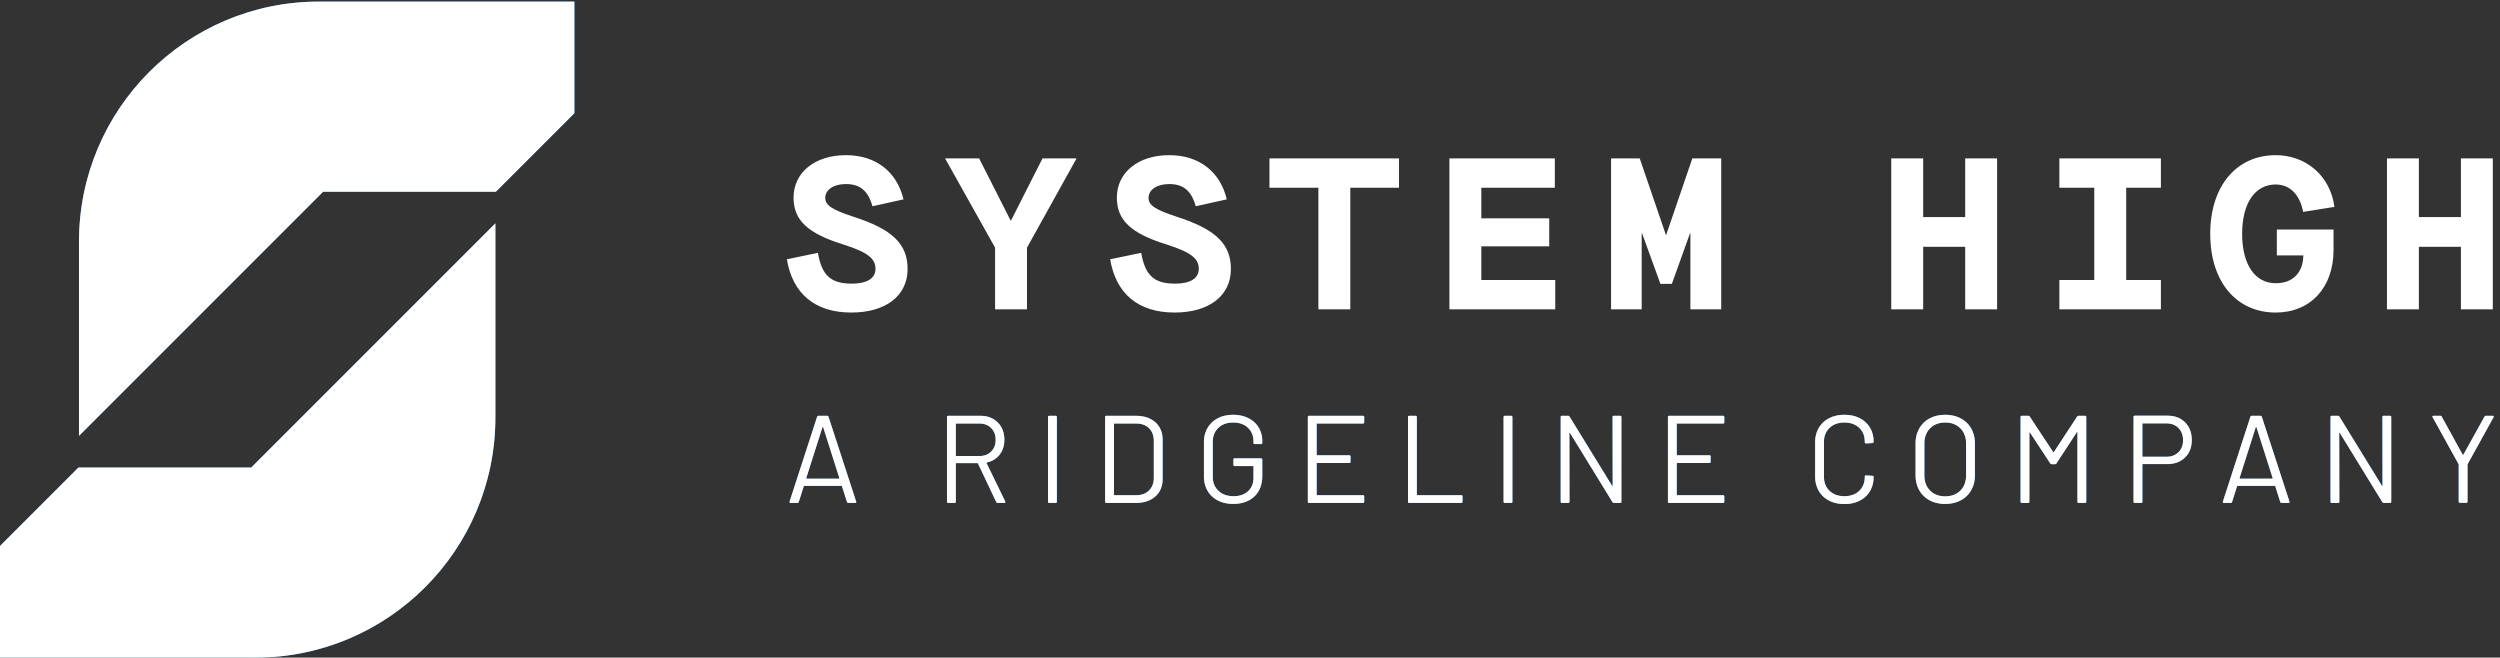
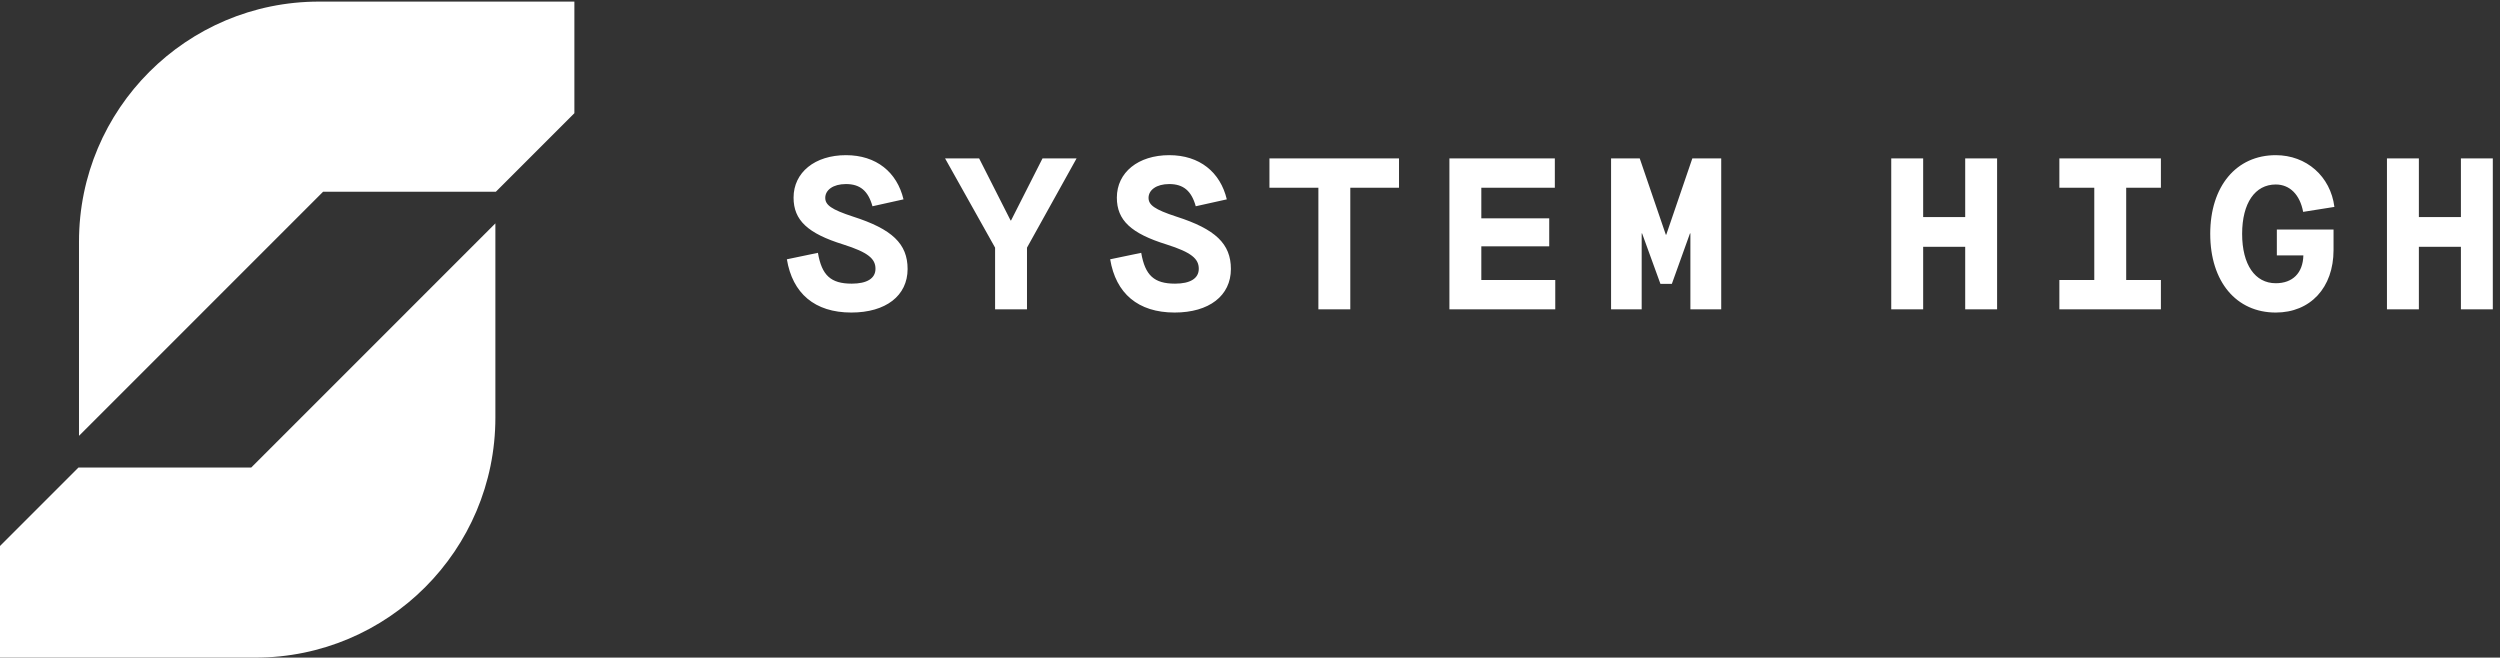
<svg xmlns="http://www.w3.org/2000/svg" height="69.093" width="262.667" xml:space="preserve">
  <rect width="100%" height="100%" fill="#333333" stroke="none" />
-   <path style="fill:#4da1f8;fill-opacity:1;fill-rule:nonzero;stroke:none" d="M198.484 150.18H62l-62-62V0h201.715C306.441 0 391.34 84.898 391.34 189.625v153.41L198.484 150.18M255.262 368.055h136.484l62 62.004v88.175H252.031c-104.726 0-189.625-84.894-189.625-189.621v-153.41l192.856 192.852" transform="matrix(.133 0 0 -.133 0 69.093)" />
  <path style="fill:#fff;fill-opacity:1;fill-rule:nonzero;stroke:none" d="M198.484 150.18H62l-62-62V0h201.715C306.441 0 391.34 84.898 391.34 189.625v153.41L198.484 150.18M255.262 368.055h136.484l62 62.004v88.175H252.031c-104.726 0-189.625-84.894-189.625-189.621v-153.41l192.856 192.852M621.613 314.66l24.524 5.11c3.066-17.883 10.218-24.352 26.738-24.352 11.922 0 18.734 4.086 18.734 11.746 0 7.836-5.621 12.945-25.546 19.242-27.93 8.688-39.168 19.078-39.168 36.961 0 19.926 16.859 33.551 41.382 33.551 24.012 0 40.364-13.457 45.473-34.914l-24.523-5.449c-3.407 12.261-9.879 17.539-20.95 17.539-10.218 0-16.347-4.77-16.347-10.899 0-5.621 4.765-9.195 21.968-14.816 30.825-9.875 43.086-21.457 43.086-41.383 0-21.117-17.199-34.402-44.449-34.402-28.953 0-46.492 15.156-50.922 42.066M786.098 323.855l-39.512 70.508h26.906l24.867-49.05h.34l24.864 49.05h26.91l-39.172-70.508v-48.707h-25.203v48.707M877.008 314.66l24.523 5.11c3.067-17.883 10.219-24.352 26.739-24.352 11.921 0 18.734 4.086 18.734 11.746 0 7.836-5.621 12.945-25.547 19.242-27.93 8.688-39.172 19.078-39.172 36.961 0 19.926 16.863 33.551 41.387 33.551 24.012 0 40.363-13.457 45.473-34.914l-24.528-5.449c-3.402 12.261-9.875 17.539-20.945 17.539-10.219 0-16.352-4.77-16.352-10.899 0-5.621 4.77-9.195 21.973-14.816 30.824-9.875 43.086-21.457 43.086-41.383 0-21.117-17.199-34.402-44.449-34.402-28.953 0-46.492 15.156-50.922 42.066M1041.49 371.199h-38.66v23.164h102.35v-23.164h-38.48v-96.051h-25.21v96.051M1145 394.363h83.28v-23.164h-58.07v-24.183h53.64v-22.137h-53.64v-26.57h58.41v-23.161H1145v119.215M1272.7 394.363h22.65l20.61-60.289h.34l20.6 60.289h22.82V275.148h-24.35v59.946h-.34l-14.31-39.852h-9.02l-14.48 39.852h-.34v-59.946h-24.18v119.215M1494.04 394.363h25.21v-46.324h33.21v46.324h25.2V275.148h-25.2v49.387h-33.21v-49.387h-25.21v119.215M1679.64 371.199v-72.89h27.42v-23.161h-80.21v23.161h27.58v72.89h-27.58v23.164h80.21v-23.164h-27.42M1746.03 334.754c0 37.641 20.6 62.164 51.77 62.164 24.18 0 43.26-16.691 46.32-40.875l-24.69-3.918c-2.55 13.625-10.56 21.633-21.63 21.633-16.35 0-26.57-14.653-26.57-39.004 0-24.352 10.22-39 26.57-39 13.28 0 21.46 8.004 21.8 21.969h-20.95v20.437h44.79v-16.176c0-29.804-18.39-49.39-45.64-49.39-31.17 0-51.77 24.351-51.77 62.16M1885.64 394.363h25.21v-46.324h33.21v46.324h25.2V275.148h-25.2v49.387h-33.21v-49.387h-25.21v119.215" transform="matrix(.133 0 0 -.133 0 69.093)" />
-   <path style="fill:#4da1f8;fill-opacity:1;fill-rule:nonzero;stroke:none" d="M636.977 141.52a.468.468 0 0 1 .343-.149h25.364c.129 0 .242.051.339.149.102.097.118.21.051.343l-12.777 40.102c-.067.133-.164.199-.293.199-.133 0-.234-.066-.297-.199l-12.781-40.102c-.067-.133-.047-.246.051-.343zm32.093-18.528-3.933 12.383c-.067.199-.196.293-.391.293h-29.391c-.199 0-.328-.094-.394-.293l-3.934-12.383c-.195-.527-.586-.789-1.175-.789h-5.309c-.723 0-.984.363-.785 1.082l21.719 66.942c.199.523.589.785 1.179.785h6.688c.59 0 .984-.262 1.179-.785l21.821-66.942.097-.394c0-.457-.293-.688-.882-.688h-5.309c-.59 0-.984.262-1.18.789M755.078 184.523v-24.867c0-.265.133-.394.395-.394h18.281c3.801 0 6.883 1.179 9.242 3.539 2.359 2.359 3.539 5.441 3.539 9.238 0 3.801-1.18 6.895-3.539 9.289-2.359 2.395-5.441 3.59-9.242 3.59h-18.281c-.262 0-.395-.137-.395-.395zm31.945-61.632-14.449 30.468c-.066.2-.195.297-.394.297h-16.707c-.262 0-.395-.133-.395-.39v-30.082c0-.657-.328-.981-.98-.981h-5.012c-.656 0-.984.324-.984.981v66.843c0 .657.328.985.984.985h25.457c5.633 0 10.187-1.754 13.66-5.258 3.477-3.508 5.211-8.078 5.211-13.715 0-4.586-1.246-8.488-3.734-11.695-2.492-3.215-5.867-5.278-10.125-6.196-.262-.132-.328-.293-.196-.492l14.743-30.273a1.09 1.09 0 0 0 .097-.492c0-.457-.261-.688-.785-.688h-5.211c-.59 0-.98.231-1.18.688M827.918 123.184v66.843c0 .657.328.985.98.985h5.012c.656 0 .985-.328.985-.985v-66.843c0-.657-.329-.981-.985-.981h-5.012c-.652 0-.98.324-.98.981M880.406 128.297h17.102c4.262 0 7.652 1.246 10.176 3.734 2.519 2.492 3.785 5.836 3.785 10.032v28.996c0 4.257-1.246 7.632-3.735 10.125-2.492 2.488-5.898 3.734-10.226 3.734h-17.102c-.261 0-.394-.137-.394-.395v-55.832c0-.261.133-.394.394-.394zm-7.375-5.113v66.843c0 .657.328.985.985.985h23.199c6.488 0 11.648-1.707 15.48-5.11 3.836-3.414 5.75-8.031 5.75-13.863v-30.863c0-5.832-1.914-10.453-5.75-13.863-3.832-3.407-8.992-5.11-15.48-5.11h-23.199c-.657 0-.985.324-.985.981M962.09 124.121c-3.473 1.801-6.176 4.336-8.11 7.617-1.933 3.274-2.902 7.043-2.902 11.305v27.129c0 4.258.969 8.027 2.902 11.305 1.934 3.277 4.637 5.812 8.11 7.621 3.473 1.797 7.504 2.699 12.09 2.699 4.523 0 8.535-.887 12.043-2.656 3.507-1.77 6.207-4.243 8.109-7.418 1.898-3.18 2.848-6.77 2.848-10.766v-1.277c0-.657-.325-.981-.981-.981h-5.015c-.653 0-.981.324-.981.981v1.179c0 4.387-1.457 7.965-4.375 10.715s-6.801 4.129-11.648 4.129c-4.848 0-8.746-1.406-11.696-4.226-2.949-2.821-4.425-6.524-4.425-11.11v-27.523c0-4.586 1.507-8.289 4.523-11.106 3.016-2.816 6.977-4.226 11.895-4.226 4.781 0 8.601 1.308 11.449 3.933 2.851 2.618 4.277 6.125 4.277 10.516v8.945c0 .262-.133.395-.394.395h-14.45c-.656 0-.98.328-.98.98v4.129c0 .653.324.985.98.985h20.84c.656 0 .981-.332.981-.985v-12.68c0-7.011-2.078-12.484-6.239-16.417-4.164-3.93-9.75-5.899-16.761-5.899-4.586 0-8.617.902-12.09 2.707M1076.71 184.918h-36.18c-.26 0-.39-.137-.39-.395v-24.277c0-.266.13-.394.39-.394h25.36c.65 0 .99-.329.99-.985v-4.129c0-.656-.34-.98-.99-.98h-25.36c-.26 0-.39-.133-.39-.399v-24.668c0-.261.13-.394.39-.394h36.18c.65 0 .98-.328.98-.984v-4.129c0-.657-.33-.981-.98-.981h-42.57c-.65 0-.98.324-.98.981v66.843c0 .657.33.985.98.985h42.57c.65 0 .98-.328.98-.985v-4.125c0-.656-.33-.984-.98-.984M1112.29 123.184v66.843c0 .657.32.985.98.985h5.01c.66 0 .98-.328.98-.985v-61.336c0-.261.14-.394.4-.394h34.7c.65 0 .98-.328.98-.984v-4.129c0-.657-.33-.981-.98-.981h-41.09c-.66 0-.98.324-.98.981M1187.78 123.184v66.843c0 .657.32.985.98.985h5.01c.66 0 .99-.328.99-.985v-66.843c0-.657-.33-.981-.99-.981h-5.01c-.66 0-.98.324-.98.981M1274.87 191.012h5.01c.65 0 .99-.328.99-.985v-66.843c0-.657-.34-.981-.99-.981h-4.91c-.46 0-.86.231-1.18.688l-33.52 54.554c-.07.2-.17.282-.3.25-.13-.035-.19-.148-.19-.347l.09-54.164c0-.657-.32-.981-.98-.981h-5.01c-.66 0-.98.324-.98.981v66.843c0 .657.32.985.98.985h4.91c.46 0 .85-.235 1.18-.692l33.52-54.554c.07-.192.16-.274.3-.243.13.028.19.145.19.344l-.1 54.16c0 .657.33.985.99.985M1361.17 184.918H1325c-.26 0-.4-.137-.4-.395v-24.277c0-.266.14-.394.4-.394h25.36c.65 0 .98-.329.98-.985v-4.129c0-.656-.33-.98-.98-.98H1325c-.26 0-.4-.133-.4-.399v-24.668c0-.261.14-.394.4-.394h36.17c.66 0 .98-.328.98-.984v-4.129c0-.657-.32-.981-.98-.981h-42.56c-.66 0-.98.324-.98.981v66.843c0 .657.32.985.98.985h42.56c.66 0 .98-.328.98-.985v-4.125c0-.656-.32-.984-.98-.984M1444.92 124.023c-3.48 1.801-6.18 4.356-8.11 7.665-1.93 3.312-2.9 7.128-2.9 11.453v27.031c0 4.258.97 8.027 2.9 11.305 1.93 3.277 4.63 5.812 8.11 7.621 3.48 1.797 7.5 2.699 12.09 2.699s8.62-.887 12.09-2.656c3.48-1.77 6.18-4.254 8.11-7.469 1.93-3.211 2.9-6.91 2.9-11.106 0-.332-.1-.589-.29-.789a.956.956 0 0 0-.69-.289l-5.01-.297c-.66 0-.99.297-.99.879v.297c0 4.653-1.47 8.375-4.42 11.156-2.95 2.786-6.85 4.18-11.7 4.18s-8.75-1.406-11.7-4.226c-2.95-2.821-4.42-6.524-4.42-11.11v-27.523c0-4.586 1.47-8.289 4.42-11.106 2.95-2.816 6.85-4.226 11.7-4.226s8.75 1.39 11.7 4.176c2.95 2.785 4.42 6.503 4.42 11.156v.199c0 .59.33.887.99.887l5.01-.297c.65 0 .98-.293.98-.887 0-4.258-.97-8.008-2.9-11.254-1.93-3.242-4.63-5.75-8.11-7.519-3.47-1.77-7.5-2.653-12.09-2.653s-8.61.899-12.09 2.703M1548.62 131.938c3.02 3.007 4.53 7.007 4.53 11.992v25.16c0 4.98-1.51 8.996-4.53 12.043-3.01 3.047-7.01 4.57-11.99 4.57-4.91 0-8.88-1.523-11.89-4.57-3.02-3.047-4.52-7.063-4.52-12.043v-25.16c0-4.985 1.5-8.985 4.52-11.992 3.01-3.016 6.98-4.528 11.89-4.528 4.98 0 8.98 1.512 11.99 4.528zm-24.28-7.668c-3.53 1.902-6.27 4.57-8.2 8.007-1.94 3.442-2.9 7.426-2.9 11.946v24.769c0 4.524.96 8.504 2.9 11.942 1.93 3.445 4.67 6.113 8.2 8.015 3.54 1.895 7.64 2.848 12.29 2.848 4.65 0 8.77-.953 12.34-2.848 3.57-1.902 6.32-4.57 8.26-8.015 1.93-3.438 2.9-7.418 2.9-11.942v-24.769c0-4.52-.97-8.504-2.9-11.946-1.94-3.437-4.69-6.105-8.26-8.007-3.57-1.903-7.69-2.856-12.34-2.856-4.65 0-8.75.953-12.29 2.856M1642 191.012h5.11c.66 0 .99-.328.99-.985v-66.843c0-.657-.33-.981-.99-.981h-5.01c-.66 0-.98.324-.98.981v54.66c0 .191-.07.324-.2.39-.13.067-.23 0-.29-.199l-16.03-24.57c-.32-.465-.72-.695-1.18-.695h-2.55c-.46 0-.86.199-1.18.589l-16.02 24.379c-.07.2-.17.266-.3.2-.13-.067-.2-.2-.2-.391v-54.363c0-.657-.32-.981-.98-.981h-5.01c-.66 0-.98.324-.98.981v66.843c0 .657.32.985.98.985h5.11c.52 0 .92-.196 1.18-.59l18.48-28.016c.06-.062.16-.101.29-.101.13 0 .23.039.3.101l18.28 27.914c.33.457.72.692 1.18.692M1720.94 162.262c2.42 2.39 3.63 5.551 3.63 9.484 0 3.996-1.21 7.203-3.63 9.629-2.43 2.426-5.58 3.641-9.44 3.641h-18.68c-.26 0-.39-.129-.39-.395v-25.555c0-.261.13-.394.39-.394h18.68c3.86 0 7.01 1.191 9.44 3.59zm5.26 23.539c3.5-3.539 5.25-8.192 5.25-13.961 0-5.699-1.78-10.285-5.36-13.762-3.57-3.473-8.27-5.207-14.1-5.207h-19.17c-.26 0-.39-.129-.39-.394v-29.293c0-.657-.33-.981-.98-.981h-5.02c-.65 0-.98.324-.98.981v66.945c0 .648.33.98.98.98h25.86c5.76 0 10.4-1.769 13.91-5.308M1769.25 141.52a.47.47 0 0 1 .34-.149h25.36c.13 0 .25.051.35.149.09.097.11.21.05.343l-12.78 40.102c-.07.133-.17.199-.3.199-.13 0-.23-.066-.29-.199l-12.78-40.102c-.07-.133-.05-.246.05-.343zm32.09-18.528-3.93 12.383c-.07.199-.2.293-.4.293h-29.38c-.2 0-.33-.094-.4-.293l-3.93-12.383c-.19-.527-.59-.789-1.18-.789h-5.31c-.72 0-.98.363-.78 1.082l21.72 66.942c.19.523.59.785 1.18.785h6.68c.59 0 .98-.262 1.18-.785l21.82-66.942.1-.394c0-.457-.29-.688-.88-.688h-5.31c-.59 0-.99.262-1.18.789M1883.03 191.012h5.01c.65 0 .98-.328.98-.985v-66.843c0-.657-.33-.981-.98-.981h-4.92c-.45 0-.85.231-1.18.688l-33.51 54.554c-.07.2-.17.282-.3.25-.13-.035-.2-.148-.2-.347l.1-54.164c0-.657-.33-.981-.98-.981h-5.02c-.65 0-.98.324-.98.981v66.843c0 .657.33.985.98.985h4.92c.46 0 .85-.235 1.18-.692l33.52-54.554c.07-.192.16-.274.29-.243.14.028.2.145.2.344l-.1 54.16c0 .657.33.985.99.985M1942.3 123.285v29.094c0 .266-.03.43-.1.492l-20.44 36.961c-.14.262-.2.461-.2.59 0 .394.29.59.88.59h5.31c.59 0 .98-.235 1.18-.692l16.51-29.976c.07-.067.17-.098.3-.098.13 0 .23.031.29.098l16.62 29.976c.26.457.65.692 1.18.692h5.31c.39 0 .65-.117.78-.344.13-.23.1-.508-.1-.836l-20.44-36.961c-.07-.062-.1-.226-.1-.492v-29.094c0-.652-.33-.984-.98-.984h-5.02c-.65 0-.98.332-.98.984" transform="matrix(.133 0 0 -.133 0 69.093)" />
-   <path style="fill:#fff;fill-opacity:1;fill-rule:nonzero;stroke:none" d="M636.977 141.52a.468.468 0 0 1 .343-.149h25.364c.129 0 .242.051.339.149.102.097.118.21.051.343l-12.777 40.102c-.067.133-.164.199-.293.199-.133 0-.234-.066-.297-.199l-12.781-40.102c-.067-.133-.047-.246.051-.343zm32.093-18.528-3.933 12.383c-.067.199-.196.293-.391.293h-29.391c-.199 0-.328-.094-.394-.293l-3.934-12.383c-.195-.527-.586-.789-1.175-.789h-5.309c-.723 0-.984.363-.785 1.082l21.719 66.942c.199.523.589.785 1.179.785h6.688c.59 0 .984-.262 1.179-.785l21.821-66.942.097-.394c0-.457-.293-.688-.882-.688h-5.309c-.59 0-.984.262-1.18.789M755.078 184.523v-24.867c0-.265.133-.394.395-.394h18.281c3.801 0 6.883 1.179 9.242 3.539 2.359 2.359 3.539 5.441 3.539 9.238 0 3.801-1.18 6.895-3.539 9.289-2.359 2.395-5.441 3.59-9.242 3.59h-18.281c-.262 0-.395-.137-.395-.395zm31.945-61.632-14.449 30.468c-.066.2-.195.297-.394.297h-16.707c-.262 0-.395-.133-.395-.39v-30.082c0-.657-.328-.981-.98-.981h-5.012c-.656 0-.984.324-.984.981v66.843c0 .657.328.985.984.985h25.457c5.633 0 10.187-1.754 13.66-5.258 3.477-3.508 5.211-8.078 5.211-13.715 0-4.586-1.246-8.488-3.734-11.695-2.492-3.215-5.867-5.278-10.125-6.196-.262-.132-.328-.293-.196-.492l14.743-30.273a1.09 1.09 0 0 0 .097-.492c0-.457-.261-.688-.785-.688h-5.211c-.59 0-.98.231-1.18.688M827.918 123.184v66.843c0 .657.328.985.98.985h5.012c.656 0 .985-.328.985-.985v-66.843c0-.657-.329-.981-.985-.981h-5.012c-.652 0-.98.324-.98.981M880.406 128.297h17.102c4.262 0 7.652 1.246 10.176 3.734 2.519 2.492 3.785 5.836 3.785 10.032v28.996c0 4.257-1.246 7.632-3.735 10.125-2.492 2.488-5.898 3.734-10.226 3.734h-17.102c-.261 0-.394-.137-.394-.395v-55.832c0-.261.133-.394.394-.394zm-7.375-5.113v66.843c0 .657.328.985.985.985h23.199c6.488 0 11.648-1.707 15.48-5.11 3.836-3.414 5.75-8.031 5.75-13.863v-30.863c0-5.832-1.914-10.453-5.75-13.863-3.832-3.407-8.992-5.11-15.48-5.11h-23.199c-.657 0-.985.324-.985.981M962.09 124.121c-3.473 1.801-6.176 4.336-8.11 7.617-1.933 3.274-2.902 7.043-2.902 11.305v27.129c0 4.258.969 8.027 2.902 11.305 1.934 3.277 4.637 5.812 8.11 7.621 3.473 1.797 7.504 2.699 12.09 2.699 4.523 0 8.535-.887 12.043-2.656 3.507-1.77 6.207-4.243 8.109-7.418 1.898-3.18 2.848-6.77 2.848-10.766v-1.277c0-.657-.325-.981-.981-.981h-5.015c-.653 0-.981.324-.981.981v1.179c0 4.387-1.457 7.965-4.375 10.715s-6.801 4.129-11.648 4.129c-4.848 0-8.746-1.406-11.696-4.226-2.949-2.821-4.425-6.524-4.425-11.11v-27.523c0-4.586 1.507-8.289 4.523-11.106 3.016-2.816 6.977-4.226 11.895-4.226 4.781 0 8.601 1.308 11.449 3.933 2.851 2.618 4.277 6.125 4.277 10.516v8.945c0 .262-.133.395-.394.395h-14.45c-.656 0-.98.328-.98.98v4.129c0 .653.324.985.98.985h20.84c.656 0 .981-.332.981-.985v-12.68c0-7.011-2.078-12.484-6.239-16.417-4.164-3.93-9.75-5.899-16.761-5.899-4.586 0-8.617.902-12.09 2.707M1076.71 184.918h-36.18c-.26 0-.39-.137-.39-.395v-24.277c0-.266.13-.394.39-.394h25.36c.65 0 .99-.329.99-.985v-4.129c0-.656-.34-.98-.99-.98h-25.36c-.26 0-.39-.133-.39-.399v-24.668c0-.261.13-.394.39-.394h36.18c.65 0 .98-.328.98-.984v-4.129c0-.657-.33-.981-.98-.981h-42.57c-.65 0-.98.324-.98.981v66.843c0 .657.33.985.98.985h42.57c.65 0 .98-.328.98-.985v-4.125c0-.656-.33-.984-.98-.984M1112.29 123.184v66.843c0 .657.32.985.98.985h5.01c.66 0 .98-.328.98-.985v-61.336c0-.261.14-.394.4-.394h34.7c.65 0 .98-.328.98-.984v-4.129c0-.657-.33-.981-.98-.981h-41.09c-.66 0-.98.324-.98.981M1187.78 123.184v66.843c0 .657.32.985.98.985h5.01c.66 0 .99-.328.99-.985v-66.843c0-.657-.33-.981-.99-.981h-5.01c-.66 0-.98.324-.98.981M1274.87 191.012h5.01c.65 0 .99-.328.99-.985v-66.843c0-.657-.34-.981-.99-.981h-4.91c-.46 0-.86.231-1.18.688l-33.52 54.554c-.07.2-.17.282-.3.25-.13-.035-.19-.148-.19-.347l.09-54.164c0-.657-.32-.981-.98-.981h-5.01c-.66 0-.98.324-.98.981v66.843c0 .657.32.985.98.985h4.91c.46 0 .85-.235 1.18-.692l33.52-54.554c.07-.192.16-.274.3-.243.13.028.19.145.19.344l-.1 54.16c0 .657.33.985.99.985M1361.17 184.918H1325c-.26 0-.4-.137-.4-.395v-24.277c0-.266.14-.394.4-.394h25.36c.65 0 .98-.329.98-.985v-4.129c0-.656-.33-.98-.98-.98H1325c-.26 0-.4-.133-.4-.399v-24.668c0-.261.14-.394.4-.394h36.17c.66 0 .98-.328.98-.984v-4.129c0-.657-.32-.981-.98-.981h-42.56c-.66 0-.98.324-.98.981v66.843c0 .657.32.985.98.985h42.56c.66 0 .98-.328.98-.985v-4.125c0-.656-.32-.984-.98-.984M1444.92 124.023c-3.48 1.801-6.18 4.356-8.11 7.665-1.93 3.312-2.9 7.128-2.9 11.453v27.031c0 4.258.97 8.027 2.9 11.305 1.93 3.277 4.63 5.812 8.11 7.621 3.48 1.797 7.5 2.699 12.09 2.699s8.62-.887 12.09-2.656c3.48-1.77 6.18-4.254 8.11-7.469 1.93-3.211 2.9-6.91 2.9-11.106 0-.332-.1-.589-.29-.789a.956.956 0 0 0-.69-.289l-5.01-.297c-.66 0-.99.297-.99.879v.297c0 4.653-1.47 8.375-4.42 11.156-2.95 2.786-6.85 4.18-11.7 4.18s-8.75-1.406-11.7-4.226c-2.95-2.821-4.42-6.524-4.42-11.11v-27.523c0-4.586 1.47-8.289 4.42-11.106 2.95-2.816 6.85-4.226 11.7-4.226s8.75 1.39 11.7 4.176c2.95 2.785 4.42 6.503 4.42 11.156v.199c0 .59.33.887.99.887l5.01-.297c.65 0 .98-.293.98-.887 0-4.258-.97-8.008-2.9-11.254-1.93-3.242-4.63-5.75-8.11-7.519-3.47-1.77-7.5-2.653-12.09-2.653s-8.61.899-12.09 2.703M1548.62 131.938c3.02 3.007 4.53 7.007 4.53 11.992v25.16c0 4.98-1.51 8.996-4.53 12.043-3.01 3.047-7.01 4.57-11.99 4.57-4.91 0-8.88-1.523-11.89-4.57-3.02-3.047-4.52-7.063-4.52-12.043v-25.16c0-4.985 1.5-8.985 4.52-11.992 3.01-3.016 6.98-4.528 11.89-4.528 4.98 0 8.98 1.512 11.99 4.528zm-24.28-7.668c-3.53 1.902-6.27 4.57-8.2 8.007-1.94 3.442-2.9 7.426-2.9 11.946v24.769c0 4.524.96 8.504 2.9 11.942 1.93 3.445 4.67 6.113 8.2 8.015 3.54 1.895 7.64 2.848 12.29 2.848 4.65 0 8.77-.953 12.34-2.848 3.57-1.902 6.32-4.57 8.26-8.015 1.93-3.438 2.9-7.418 2.9-11.942v-24.769c0-4.52-.97-8.504-2.9-11.946-1.94-3.437-4.69-6.105-8.26-8.007-3.57-1.903-7.69-2.856-12.34-2.856-4.65 0-8.75.953-12.29 2.856M1642 191.012h5.11c.66 0 .99-.328.99-.985v-66.843c0-.657-.33-.981-.99-.981h-5.01c-.66 0-.98.324-.98.981v54.66c0 .191-.07.324-.2.39-.13.067-.23 0-.29-.199l-16.03-24.57c-.32-.465-.72-.695-1.18-.695h-2.55c-.46 0-.86.199-1.18.589l-16.02 24.379c-.07.2-.17.266-.3.2-.13-.067-.2-.2-.2-.391v-54.363c0-.657-.32-.981-.98-.981h-5.01c-.66 0-.98.324-.98.981v66.843c0 .657.32.985.98.985h5.11c.52 0 .92-.196 1.18-.59l18.48-28.016c.06-.062.16-.101.29-.101.13 0 .23.039.3.101l18.28 27.914c.33.457.72.692 1.18.692M1720.94 162.262c2.42 2.39 3.63 5.551 3.63 9.484 0 3.996-1.21 7.203-3.63 9.629-2.43 2.426-5.58 3.641-9.44 3.641h-18.68c-.26 0-.39-.129-.39-.395v-25.555c0-.261.13-.394.39-.394h18.68c3.86 0 7.01 1.191 9.44 3.59zm5.26 23.539c3.5-3.539 5.25-8.192 5.25-13.961 0-5.699-1.78-10.285-5.36-13.762-3.57-3.473-8.27-5.207-14.1-5.207h-19.17c-.26 0-.39-.129-.39-.394v-29.293c0-.657-.33-.981-.98-.981h-5.02c-.65 0-.98.324-.98.981v66.945c0 .648.33.98.98.98h25.86c5.76 0 10.4-1.769 13.91-5.308M1769.25 141.52a.47.47 0 0 1 .34-.149h25.36c.13 0 .25.051.35.149.09.097.11.21.05.343l-12.78 40.102c-.07.133-.17.199-.3.199-.13 0-.23-.066-.29-.199l-12.78-40.102c-.07-.133-.05-.246.05-.343zm32.09-18.528-3.93 12.383c-.07.199-.2.293-.4.293h-29.38c-.2 0-.33-.094-.4-.293l-3.93-12.383c-.19-.527-.59-.789-1.18-.789h-5.31c-.72 0-.98.363-.78 1.082l21.72 66.942c.19.523.59.785 1.18.785h6.68c.59 0 .98-.262 1.18-.785l21.82-66.942.1-.394c0-.457-.29-.688-.88-.688h-5.31c-.59 0-.99.262-1.18.789M1883.03 191.012h5.01c.65 0 .98-.328.98-.985v-66.843c0-.657-.33-.981-.98-.981h-4.92c-.45 0-.85.231-1.18.688l-33.51 54.554c-.07.2-.17.282-.3.25-.13-.035-.2-.148-.2-.347l.1-54.164c0-.657-.33-.981-.98-.981h-5.02c-.65 0-.98.324-.98.981v66.843c0 .657.33.985.98.985h4.92c.46 0 .85-.235 1.18-.692l33.52-54.554c.07-.192.16-.274.29-.243.14.028.2.145.2.344l-.1 54.16c0 .657.33.985.99.985M1942.3 123.285v29.094c0 .266-.03.43-.1.492l-20.44 36.961c-.14.262-.2.461-.2.59 0 .394.29.59.88.59h5.31c.59 0 .98-.235 1.18-.692l16.51-29.976c.07-.067.17-.098.3-.098.13 0 .23.031.29.098l16.62 29.976c.26.457.65.692 1.18.692h5.31c.39 0 .65-.117.78-.344.13-.23.1-.508-.1-.836l-20.44-36.961c-.07-.062-.1-.226-.1-.492v-29.094c0-.652-.33-.984-.98-.984h-5.02c-.65 0-.98.332-.98.984" transform="matrix(.133 0 0 -.133 0 69.093)" />
</svg>